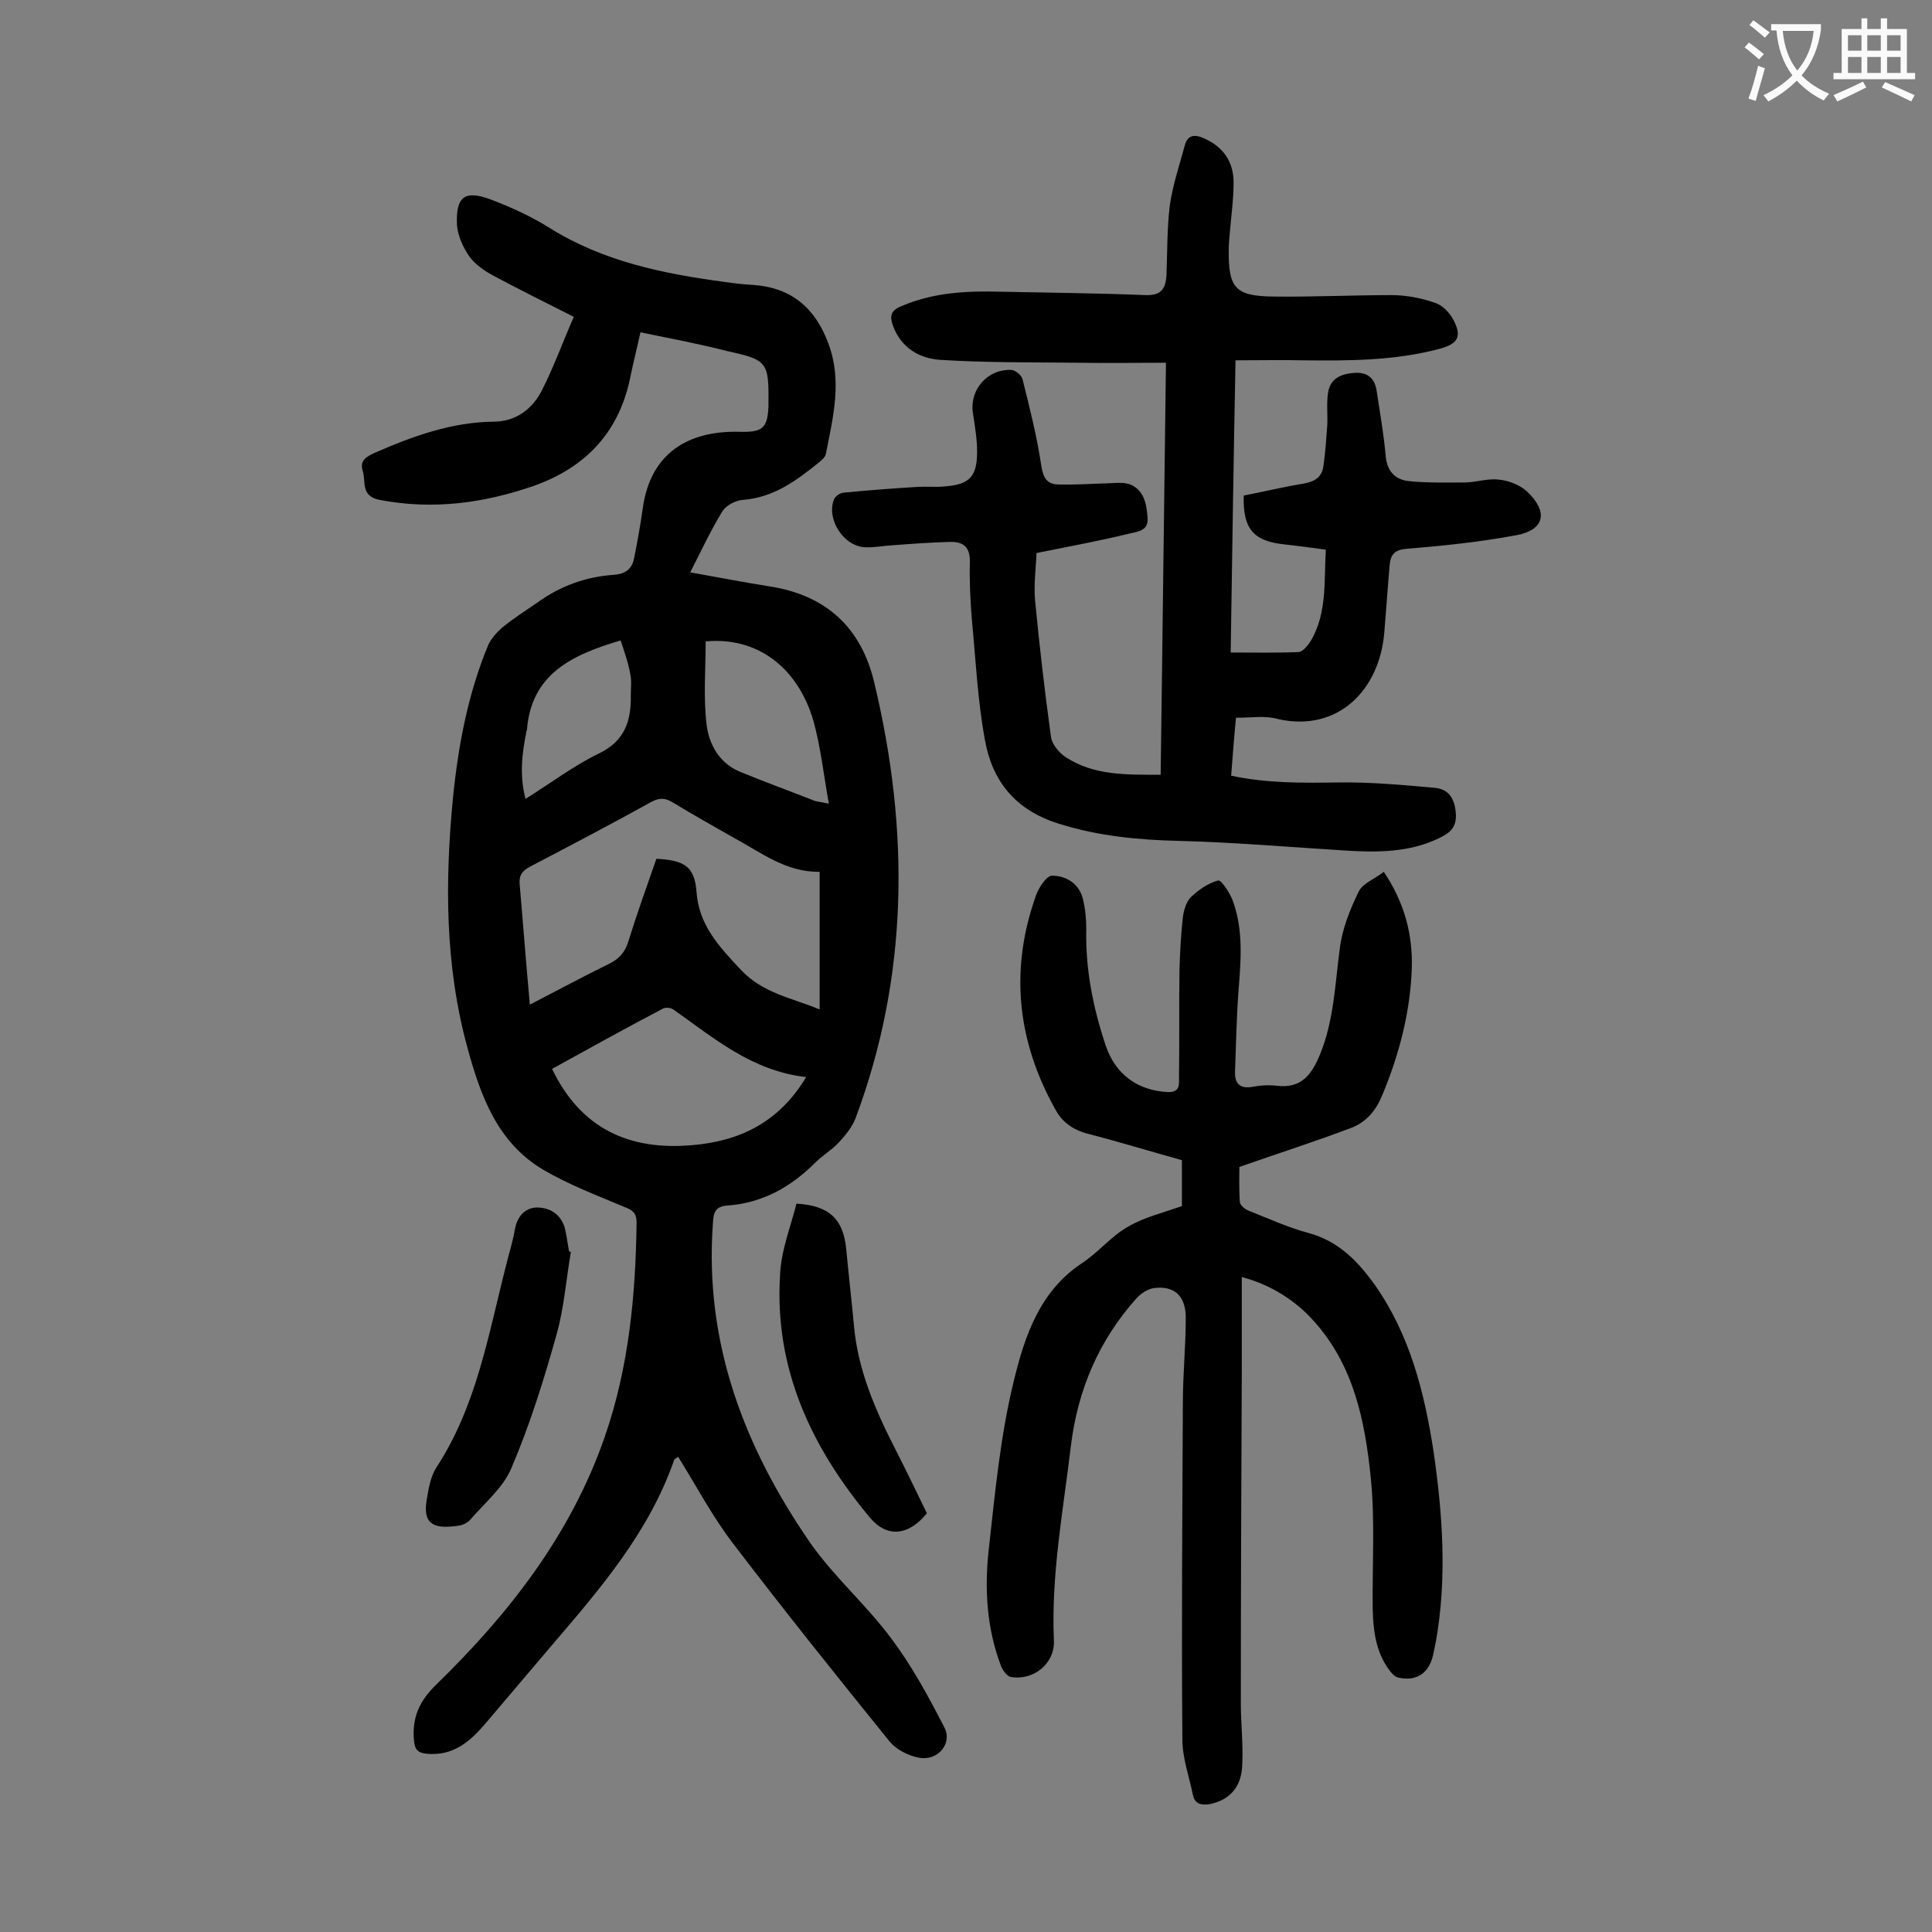
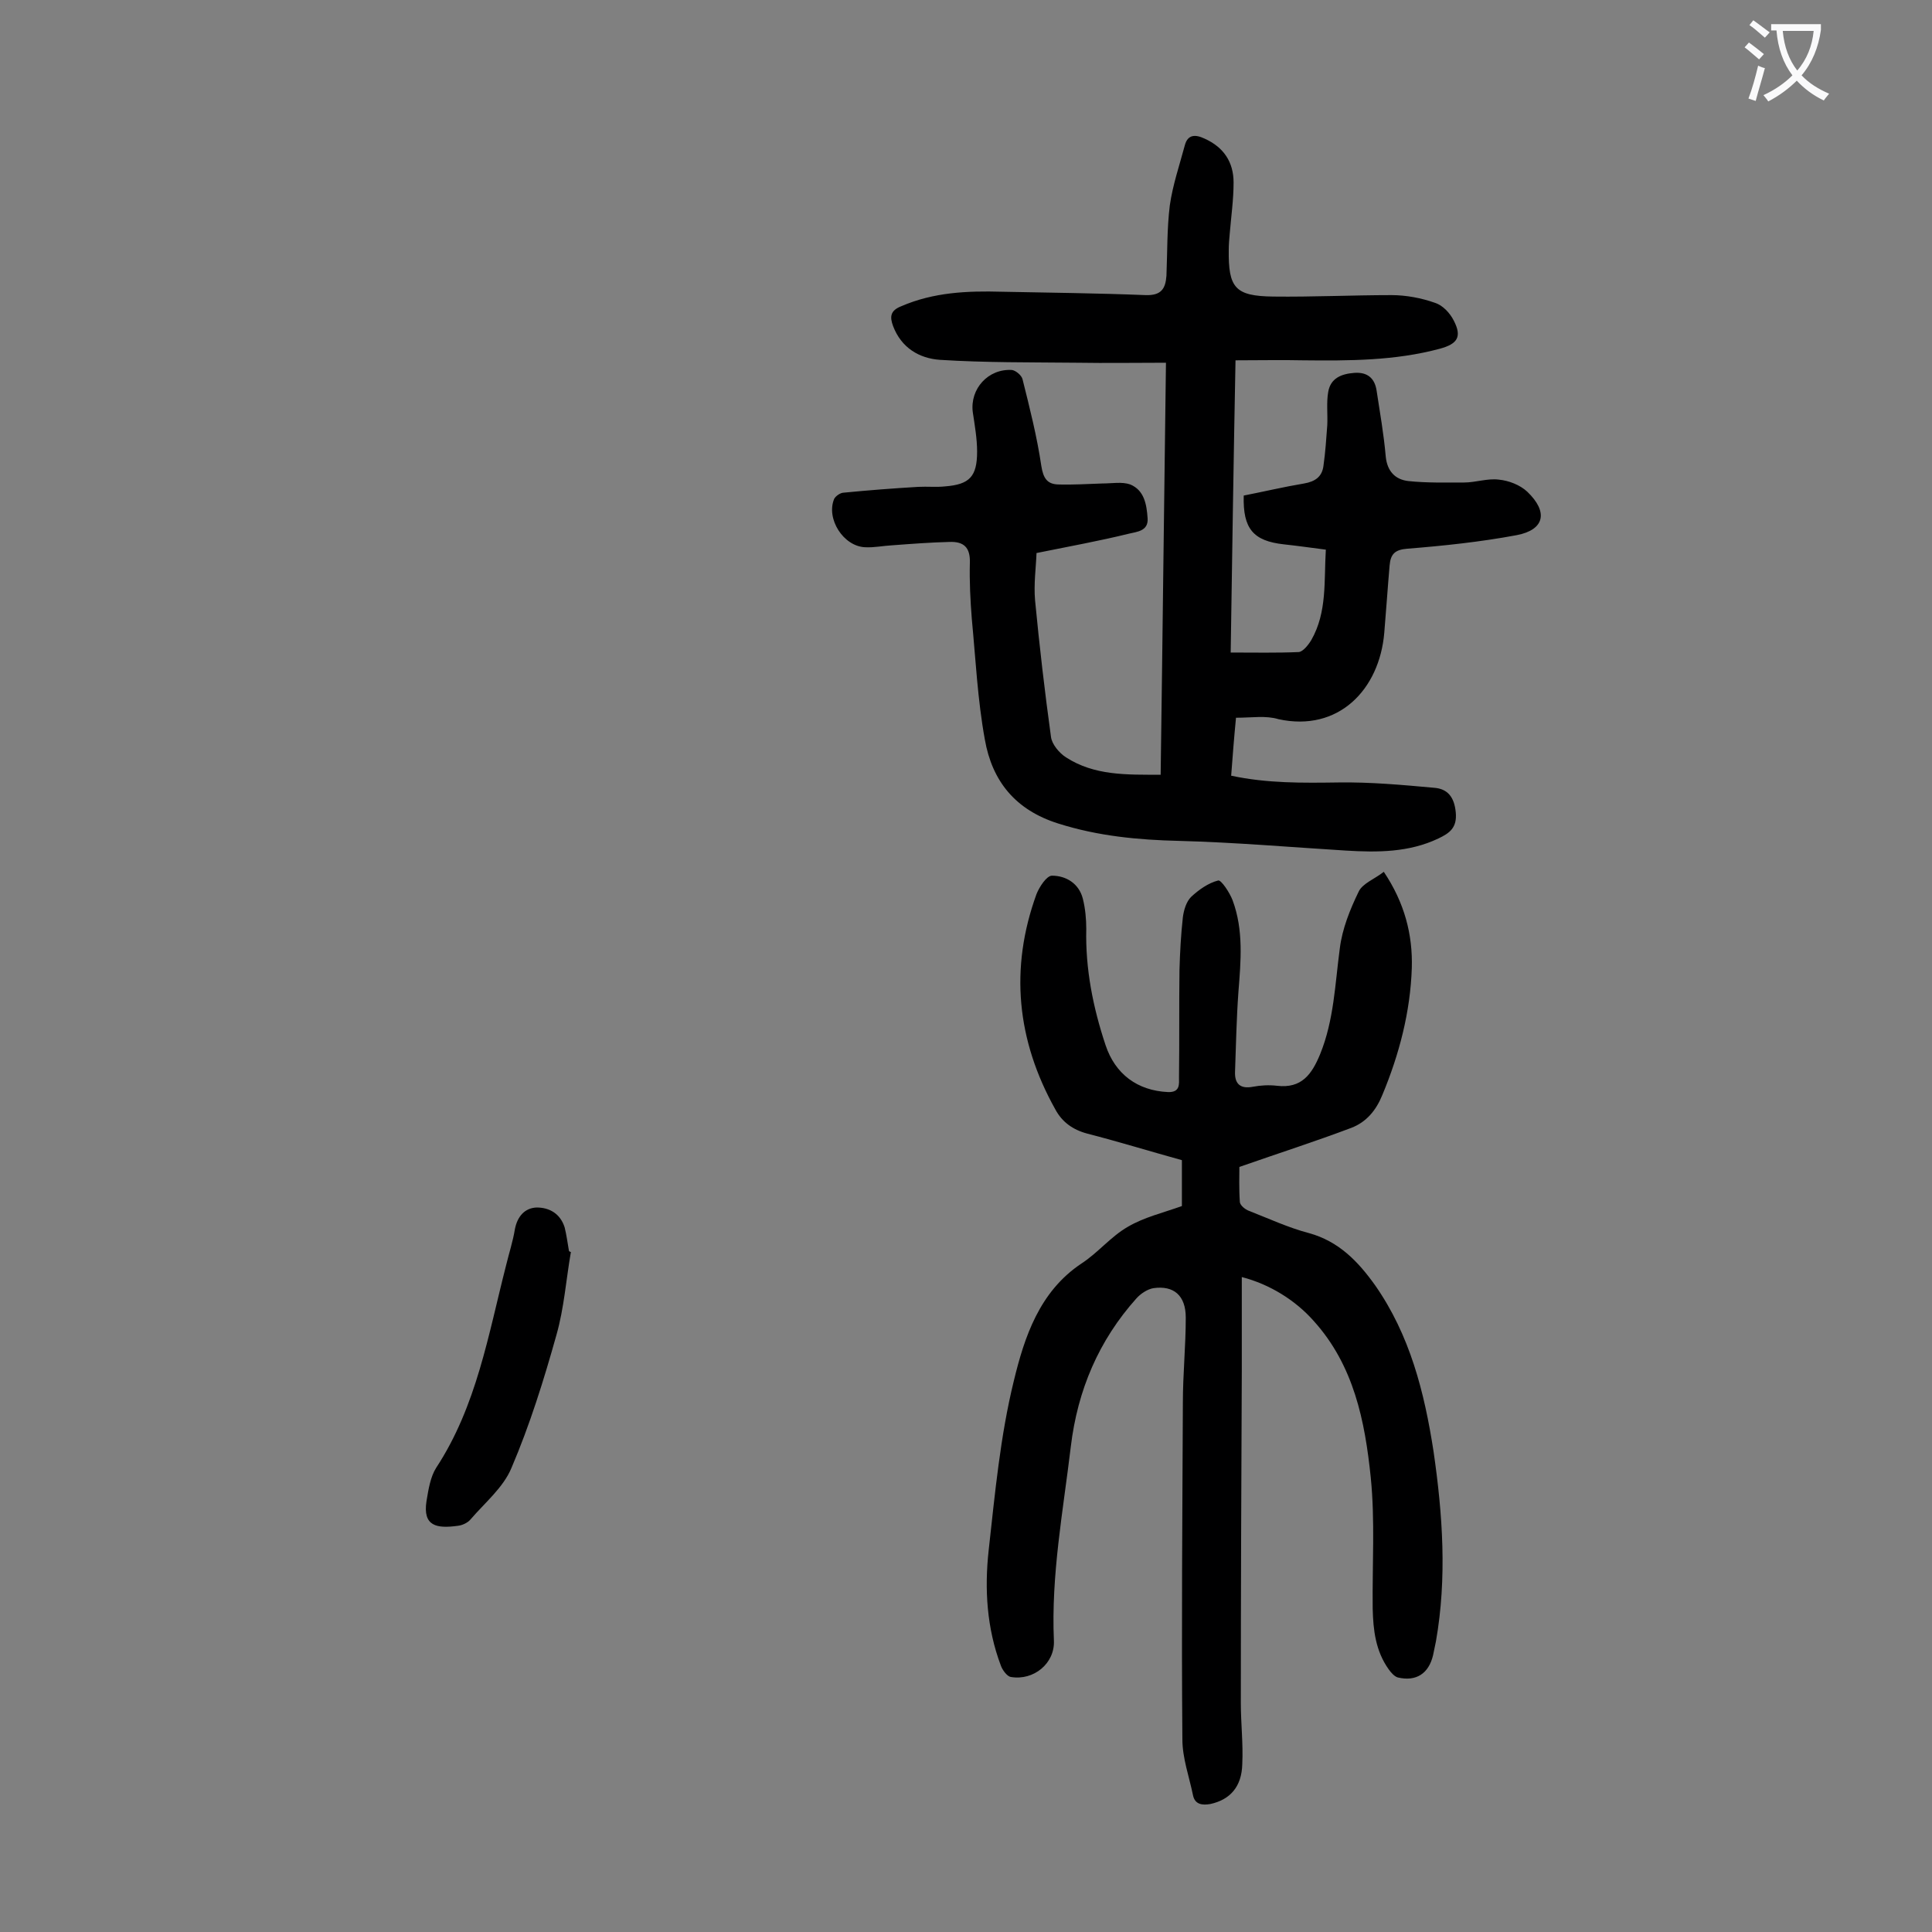
<svg xmlns="http://www.w3.org/2000/svg" enable-background="new 0 0 400 400" viewBox="0 0 400 400">
  <rect x="0" y="0" width="400" height="400" fill="#808080" stroke="none" />
  <g fill="#000001">
-     <path d="m132.6 68.8c-.7 3.2-1.4 5.9-2 8.8-2.2 11.6-9.1 19.1-20.1 23-10.4 3.6-20.9 5-31.9 2.9-4-.8-2.8-3.8-3.5-6-.7-2.3.9-3 2.6-3.8 7.8-3.4 15.8-6.3 24.5-6.4 4.5 0 7.9-2.5 9.9-6.3 2.6-5.1 4.5-10.4 6.7-15.4-6.1-3.1-11.4-5.7-16.6-8.5-1.9-1-3.9-2.4-5.1-4.1-1.3-1.9-2.4-4.4-2.5-6.6-.2-5.7 1.6-7.1 7-5.1 4.2 1.6 8.4 3.5 12.2 5.9 11.2 7 23.7 9.5 36.4 11.2 2 .3 4 .5 5.9.6 7.8.6 12.7 4.8 15.4 12.1 2.9 7.7 1 15.2-.5 22.8-.1.7-.8 1.3-1.4 1.8-4.7 3.8-9.4 7.3-15.8 7.8-1.5.1-3.4 1.1-4.2 2.3-2.4 3.9-4.3 8-6.7 12.7 6.2 1.1 11.3 2.1 16.4 2.9 11.7 1.8 19 8.5 21.7 19.9 7.3 30.4 7.2 60.7-3.9 90.3-.7 1.8-2.1 3.5-3.5 5s-3.3 2.6-4.8 4.1c-5.1 5.1-11 8.4-18.3 8.9-2.5.2-2.8 1.6-2.9 3.7-1.8 24.7 6.5 46.4 20.2 66.2 4.9 7 11.6 12.8 16.7 19.7 4.3 5.7 7.7 12 11 18.4 1.8 3.4-1.4 7.1-5.3 6.3-2.1-.4-4.5-1.6-5.9-3.2-11-13.6-21.9-27.2-32.5-41.1-4.3-5.6-7.6-11.9-11.4-18-.3.3-.7.4-.8.6-5.2 15-15.3 26.7-25.4 38.5-4.5 5.3-9 10.6-13.5 15.9-3.2 3.8-6.7 7-12.3 6.5-1.9-.2-2.5-.8-2.7-2.8-.4-4.7 1.1-8.1 4.6-11.5 15.1-14.7 27.9-31.1 34.9-51.3 5-14.4 6.4-29.3 6.6-44.4 0-2-.9-2.6-2.5-3.2-5.7-2.4-11.5-4.6-16.8-7.7-9.5-5.6-13-15.3-15.7-25.2-4.7-17.1-4.7-34.5-3-52 1.1-10.8 3.1-21.4 7.3-31.5.6-1.3 1.7-2.5 2.8-3.5 2.3-1.9 4.8-3.5 7.3-5.2 4.8-3.5 10.1-5.4 16-5.8 2.4-.2 3.7-1.3 4.1-3.5.7-3.5 1.3-6.9 1.8-10.4 1.6-11.3 9.4-16 20.1-15.7 4.5.1 5.7-.6 5.9-5.2 0-.2 0-.4 0-.7.1-8.6-.3-9-8.5-10.8-5.8-1.5-11.7-2.6-18-3.9zm-22.9 139.2c5.8-3 11-5.8 16.3-8.4 2.1-1 3.4-2.4 4.1-4.7 1.8-5.8 3.8-11.4 5.8-17.1 5.8.3 7.9 1.6 8.3 6.8.5 7 4.7 11.4 9.2 16.2 4.6 4.9 10.6 5.8 16.3 8.2 0-9.7 0-18.9 0-28.5-7 .1-12.1-4-17.7-7-4.2-2.4-8.5-4.8-12.6-7.3-1.6-1-2.8-1.1-4.5-.2-8.3 4.6-16.7 9-25.1 13.4-1.7.9-2.4 1.8-2.2 3.8.7 8 1.3 16.1 2.1 24.8zm4.6 13.3c6 12.5 16.1 16.9 28.9 15.8 9.8-.8 18-4.6 23.7-14.1-11.3-1.3-19.1-8.1-27.5-14-.6-.4-1.7-.5-2.3-.1-7.6 4-15.2 8.2-22.8 12.4zm31.8-88.5c0 5.7-.5 11.6.2 17.3.5 4 2.6 7.8 6.7 9.6 5.1 2.1 10.3 4 15.4 6 .7.3 1.5.3 3.2.7-1.1-6.2-1.7-11.8-3.2-17.2-3.3-11.2-11.8-17.4-22.3-16.4zm-17.6-.2c-10.2 3-18.5 7-19.4 18.5 0 .1-.1.2-.1.3-.9 4.5-1.5 9-.2 14 5.3-3.3 10-6.9 15.2-9.4 5.4-2.6 6.7-6.8 6.6-12.1 0-1.4.2-2.9-.1-4.3-.4-2.4-1.3-4.8-2-7z" />
    <path d="m255.9 148.6c-.4 4.1-.7 8-1 12 7.5 1.6 14.8 1.5 22.2 1.4 6.6-.1 13.2.5 19.8 1.1 2.8.2 4.2 1.9 4.5 5.1s-1.3 4.3-3.6 5.4c-6.1 2.9-12.6 2.9-19.2 2.5-11.4-.7-22.9-1.7-34.4-2-8.6-.2-16.9-1-25.1-3.6-8.9-2.8-13.7-8.8-15.2-17.4-1.5-8.2-1.9-16.6-2.7-25-.3-3.8-.5-7.7-.4-11.6.1-3.2-1.3-4.4-4.2-4.3-4 .1-7.9.4-11.9.7-1.9.1-3.7.5-5.6.4-4.5-.2-8.1-5.9-6.4-10 .3-.6 1.3-1.3 2-1.3 5.1-.5 10.3-.9 15.4-1.2 1.9-.1 3.8.1 5.6-.1 5-.4 6.6-2 6.6-7.2 0-2.7-.5-5.5-.9-8.2-.6-4.8 3.2-9 8.1-8.7.8.1 2 1.1 2.2 1.9 1.5 6 3 11.9 3.9 18 .4 2.5 1.2 3.7 3.4 3.8 3.1.1 6.1-.1 9.2-.2 2 0 4.1-.4 5.8.2 2.9 1.2 3.4 4.1 3.6 7 .2 2.7-2.3 2.8-3.9 3.2-6.1 1.5-12.2 2.6-19.1 4-.1 2.9-.6 6.4-.3 9.8.9 9.4 2 18.9 3.3 28.3.2 1.5 1.7 3.3 3.1 4.2 5.9 3.8 12.5 3.6 19.6 3.6.4-28.2.7-56.4 1.1-85.3-6.3 0-12.3.1-18.4 0-9.5-.1-19 0-28.4-.6-4.3-.3-8-2.5-9.7-7-.7-1.9-.6-3.2 1.7-4.1 6.7-2.9 13.7-3.2 20.8-3 9.9.2 19.9.3 29.8.7 3.2.1 4.1-1.3 4.3-4 .2-4.9.1-9.8.7-14.6.6-4.2 2-8.3 3.1-12.4.6-2.3 2.2-2.3 4.1-1.4 4 1.8 6 4.9 6 9.1 0 3.5-.5 7-.8 10.6-.1 1.1-.2 2.2-.2 3.3-.1 7.9 1.3 9.6 9.2 9.7 8.2.1 16.4-.3 24.5-.3 3 0 6.2.6 9 1.6 1.6.5 3.1 2.1 3.9 3.7 1.7 3.3.8 4.8-2.9 5.8-9.3 2.5-18.8 2.5-28.3 2.4-4.5-.1-9 0-14 0-.4 20.5-.7 40.6-1 60.5 4.9 0 9.6.1 14.1-.1.9-.1 2-1.5 2.6-2.5 3.3-5.8 2.6-12.2 3-18.7-3.1-.4-5.9-.8-8.7-1.1-6.3-.7-8.5-3.2-8.3-10.1 4.1-.8 8.3-1.8 12.5-2.5 2.3-.4 3.7-1.4 4-3.6.4-2.8.6-5.7.8-8.5.1-2.3-.2-4.7.2-6.9.5-2.8 2.7-3.7 5.4-3.9s4.2 1.1 4.6 3.6c.7 4.6 1.5 9.1 1.9 13.7.3 3.1 2 4.8 4.7 5.1 3.8.4 7.7.3 11.5.3 2.4 0 4.9-.9 7.2-.6 2.1.2 4.4 1.1 5.9 2.5 4.4 4.2 3.6 7.9-2.2 9-7.5 1.4-15.1 2.2-22.6 2.8-2.6.2-3.5 1.1-3.7 3.5-.4 4.6-.7 9.2-1.1 13.9-1 11.8-9.5 20.6-21.9 17.9-2.6-.8-5.5-.3-8.8-.3z" />
    <path d="m257.1 264.4v19.5c-.1 22.9-.2 45.8-.2 68.7 0 4.2.5 8.4.3 12.6-.1 4.7-2.5 7.4-6.6 8.3-1.7.3-3.2.1-3.6-1.8-.8-3.9-2.2-7.7-2.2-11.6-.2-23.2 0-46.4.1-69.7 0-5.9.6-11.7.6-17.6 0-4.6-2.5-6.7-6.7-6.1-1.2.2-2.6 1.1-3.5 2.1-7.8 8.7-12.2 19-13.6 30.7-1.6 13.4-4.1 26.6-3.5 40.2.2 4.7-4.2 8.3-8.9 7.5-.8-.1-1.8-1.5-2.1-2.4-2.9-7.7-3.4-15.8-2.5-23.9 1.3-11.7 2.4-23.6 5.2-35 2.2-9.1 5.3-18.5 14-24.3 3.4-2.2 6.1-5.6 9.6-7.6 3.4-2 7.3-2.9 11.2-4.3 0-2.9 0-6 0-9.5-6.5-1.8-13-3.8-19.6-5.5-3-.8-5.2-2.4-6.6-5-8-14.3-9.5-29.2-3.9-44.6.6-1.5 2.1-3.8 3.2-3.8 2.9 0 5.6 1.6 6.4 4.8.5 2 .7 4.2.7 6.2-.2 8.3 1.4 16.3 4 24.1 2 6 6.6 9.4 12.9 9.7 2.6.1 2.3-1.7 2.3-3.1.1-7.4 0-14.8.1-22.2.1-3.6.3-7.3.7-10.9.2-1.5.7-3.2 1.7-4.2 1.6-1.5 3.6-2.9 5.6-3.4.6-.2 2.4 2.5 3 4.1 2.3 6.2 1.7 12.6 1.2 19-.4 5.5-.5 11-.7 16.5-.1 2.5 1.1 3.6 3.7 3.1 1.6-.3 3.3-.4 5-.2 5.1.6 7.2-2.4 8.9-6.5 2.9-7.1 3.1-14.6 4.1-22 .5-4 2.1-8 3.9-11.7.8-1.7 3.3-2.6 5.2-4.1 4.3 6.4 6 13 5.8 19.9-.3 9.1-2.6 17.9-6.1 26.3-1.3 3.2-3.3 5.6-6.4 6.8-7.4 2.8-14.9 5.2-23.2 8.1 0 1.7-.1 4.5.1 7.3.1.7 1.1 1.5 1.9 1.8 4.1 1.6 8.2 3.5 12.4 4.6 6.2 1.7 10.2 5.9 13.7 10.8 7.2 10.3 10.2 22.1 12.1 34.4 1.9 13.1 2.8 26.2.5 39.3-.2 1-.4 2-.6 2.9-.9 3.8-3.5 5.5-7.3 4.6-.7-.2-1.4-1-1.9-1.7-2.7-3.8-3.2-8.1-3.3-12.6-.1-9.1.5-18.2-.4-27.1-1.2-11.7-3.5-23.2-11.8-32.4-3.8-4.3-9.1-7.6-14.9-9.1z" />
-     <path d="m164.9 249.2c6.8.4 9.7 3.2 10.3 9.4.5 5.3 1.1 10.5 1.6 15.8.8 9.3 4.5 17.7 8.7 25.9 2.2 4.3 4.3 8.7 6.4 13-3.7 4.6-8.2 5.2-11.8.9-12.1-14.5-19.8-30.8-18.6-50.2.2-5.1 2.2-10 3.4-14.8z" />
    <path d="m118.2 259.2c-1 5.7-1.4 11.6-3 17.2-2.6 9.3-5.5 18.6-9.3 27.5-1.7 4.1-5.5 7.2-8.5 10.7-.6.7-1.7 1.2-2.6 1.3-4.4.6-7.3.1-6.5-5.1.4-2.4.8-5 2-6.9 8.4-12.8 10.8-27.6 14.5-42 .6-2.5 1.4-4.9 1.8-7.4.5-2.6 2-4.4 4.5-4.5 2.7 0 4.9 1.3 5.8 4.1.4 1.6.6 3.2.9 4.9.2.2.3.2.4.2z" />
  </g>
  <path d="m362.1 8.8c1.1.8 2.1 1.6 3.1 2.4l-1 1.1c-1.3-1.1-2.3-2-3-2.5zm1.9 4.8c.5.2.9.4 1.4.5-.6 2.3-1.3 4.5-1.9 6.8l-1.5-.5c.8-2.1 1.4-4.3 2-6.8zm-1-9.4c1.3.9 2.4 1.8 3.4 2.5l-1 1.1c-1.4-1.2-2.4-2.1-3.2-2.6zm3.7 2.2v-1.4h10.3v1.2c-.5 3.6-1.8 6.8-4 9.4 1.5 1.6 3.4 2.8 5.7 3.8-.3.4-.7.8-1.1 1.4-2.3-1.1-4.1-2.5-5.6-4.1-1.6 1.6-3.6 3.1-5.9 4.3-.3-.5-.7-.9-1-1.3 2.4-1.1 4.4-2.5 6-4.1-1.9-2.5-3-5.6-3.3-9.3h-1.1zm8.8 0h-6.4c.3 3.3 1.3 6 3 8.2 2-2.3 3.1-5.1 3.4-8.2z" fill="#fafafb" />
-   <path d="m385.3 3.8h1.3v2.2h2.8v-2.2h1.3v2.2h4.1v9.1h1.7v1.3h-16.9v-1.3h1.7v-9.1h4.1v-2.2zm.4 13.1.7 1.2c-1.8.9-3.8 1.9-6 2.9-.2-.4-.5-.8-.8-1.3 2.3-1 4.3-1.9 6.1-2.8zm-3.1-6.4h2.8v-3.2h-2.8zm0 4.6h2.8v-3.3h-2.8zm4-4.6h2.8v-3.2h-2.8zm0 4.6h2.8v-3.3h-2.8zm3.7 1.9c2.1.9 4.1 1.8 6.1 2.7l-.7 1.3c-2.2-1.1-4.2-2-6.1-2.9zm3.2-9.7h-2.8v3.2h2.8zm-2.8 7.8h2.8v-3.3h-2.8z" fill="#fafafb" />
</svg>